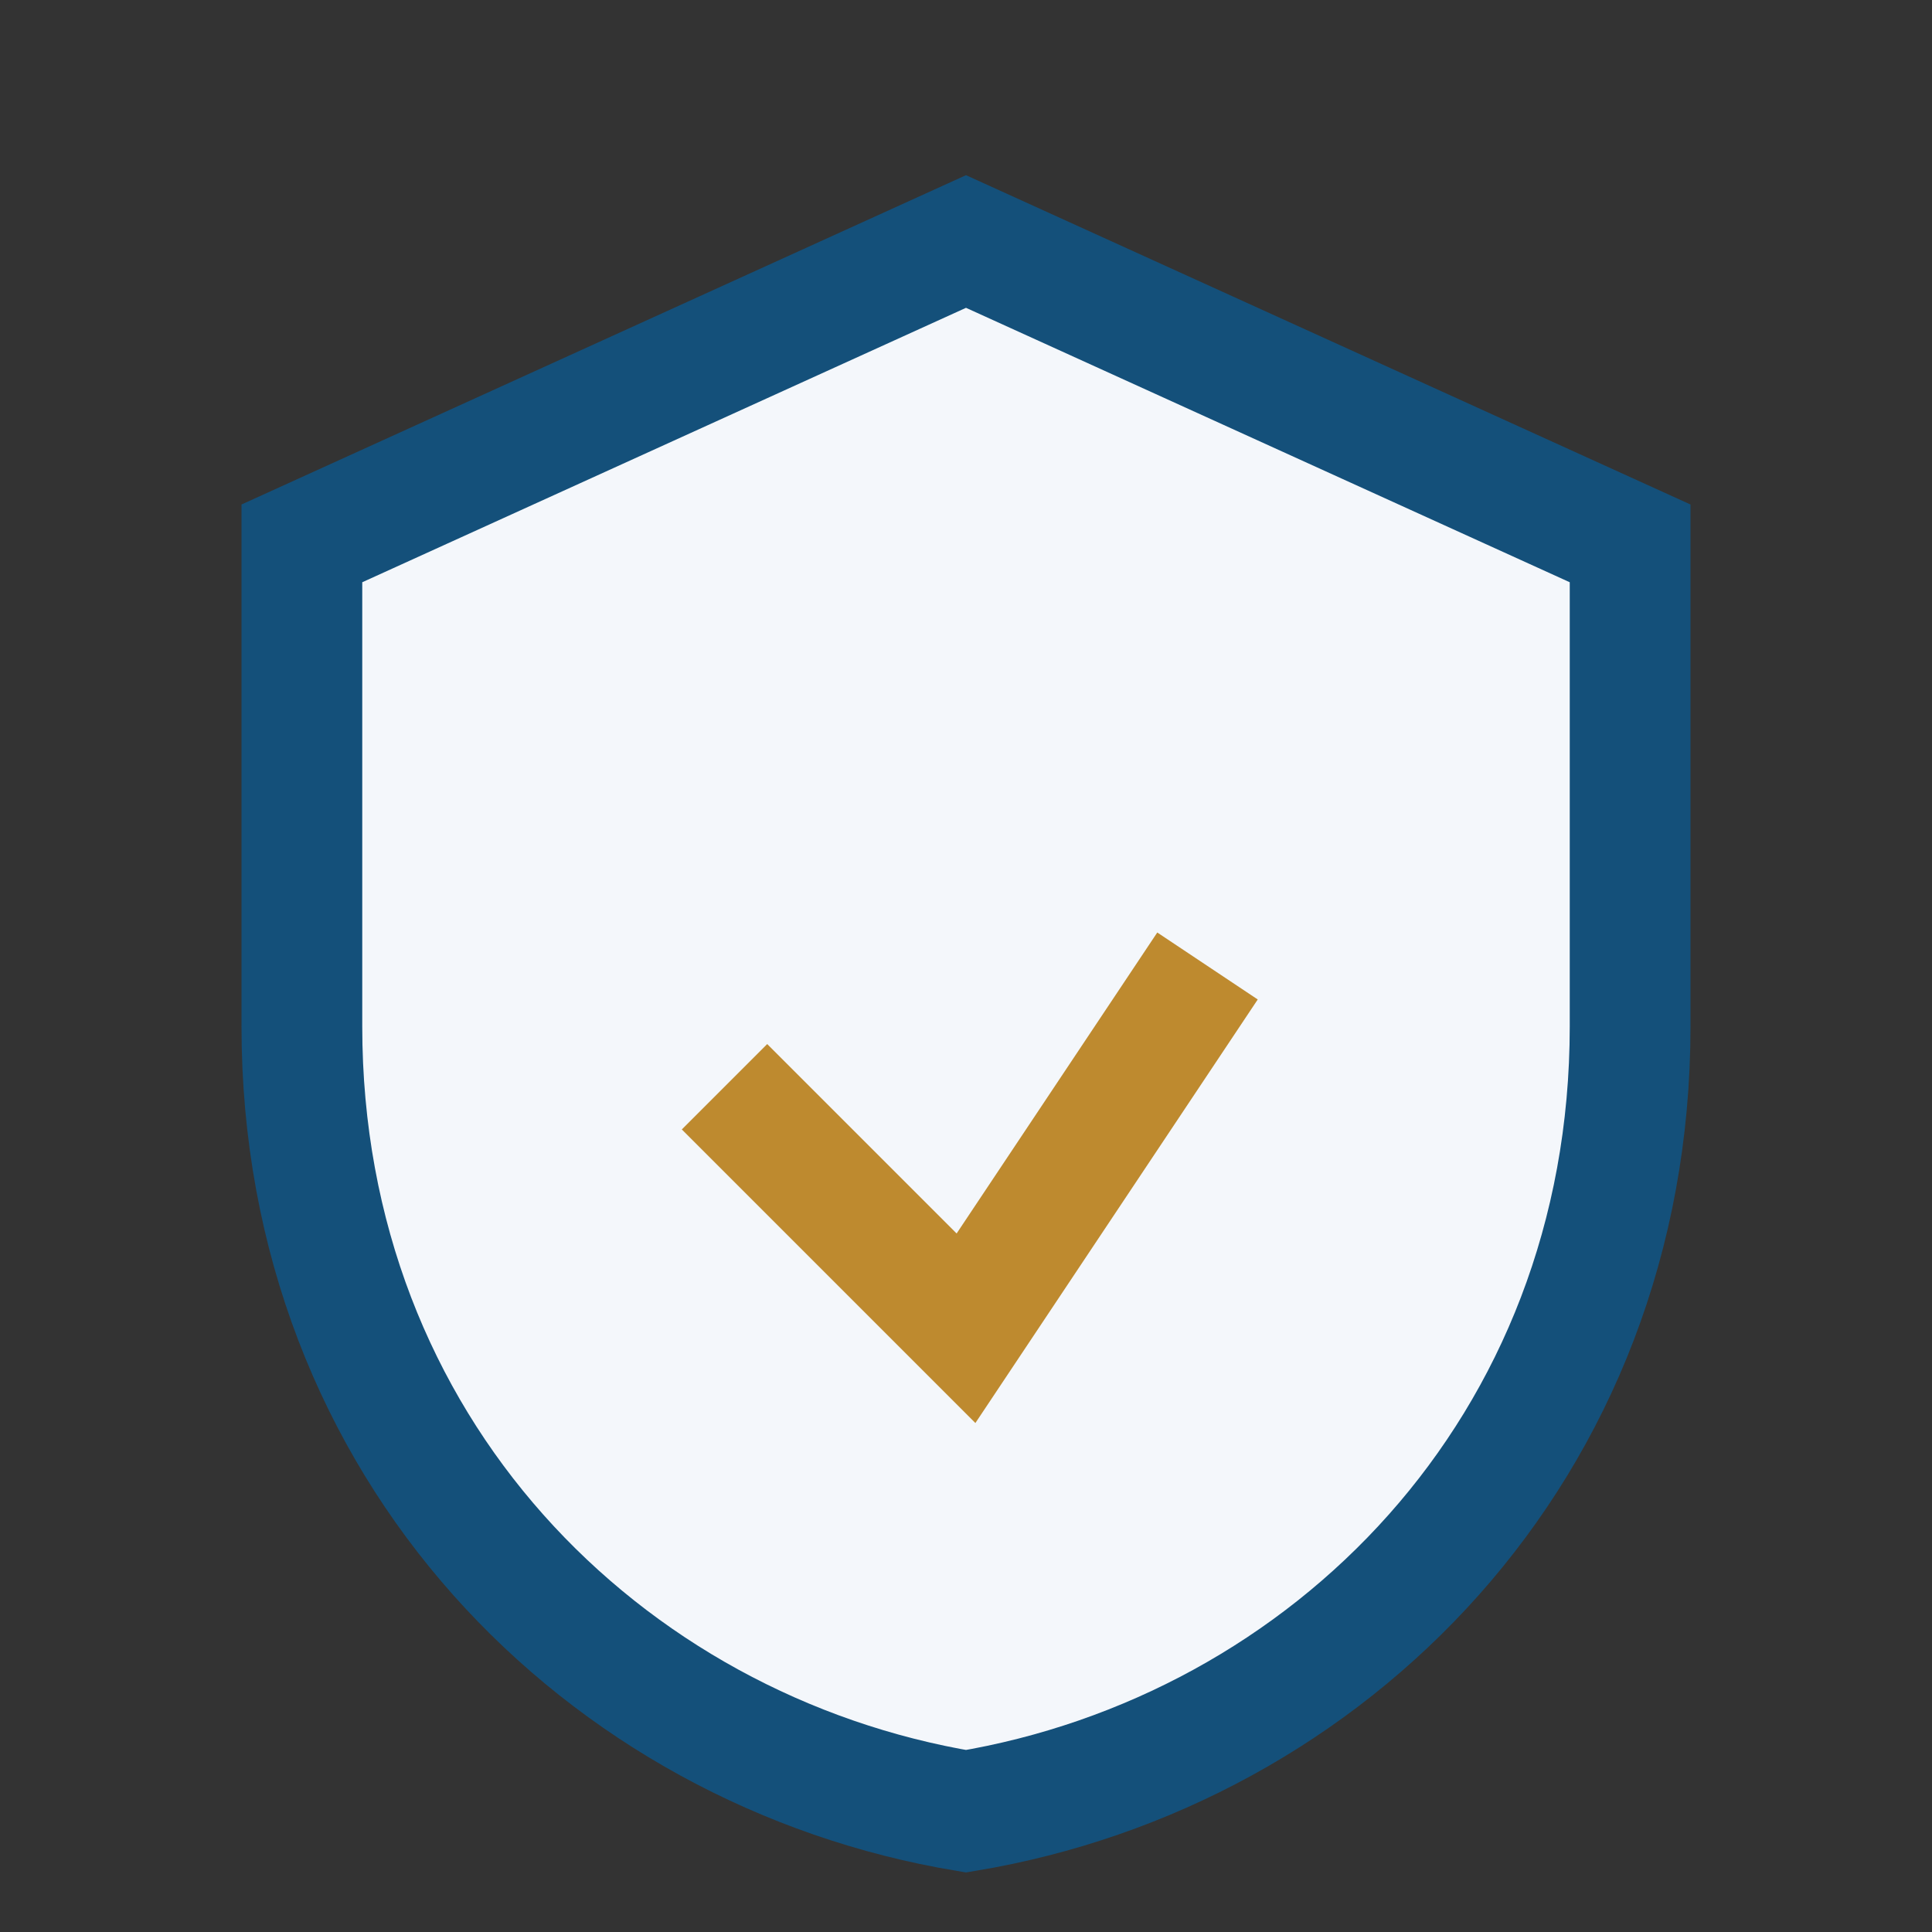
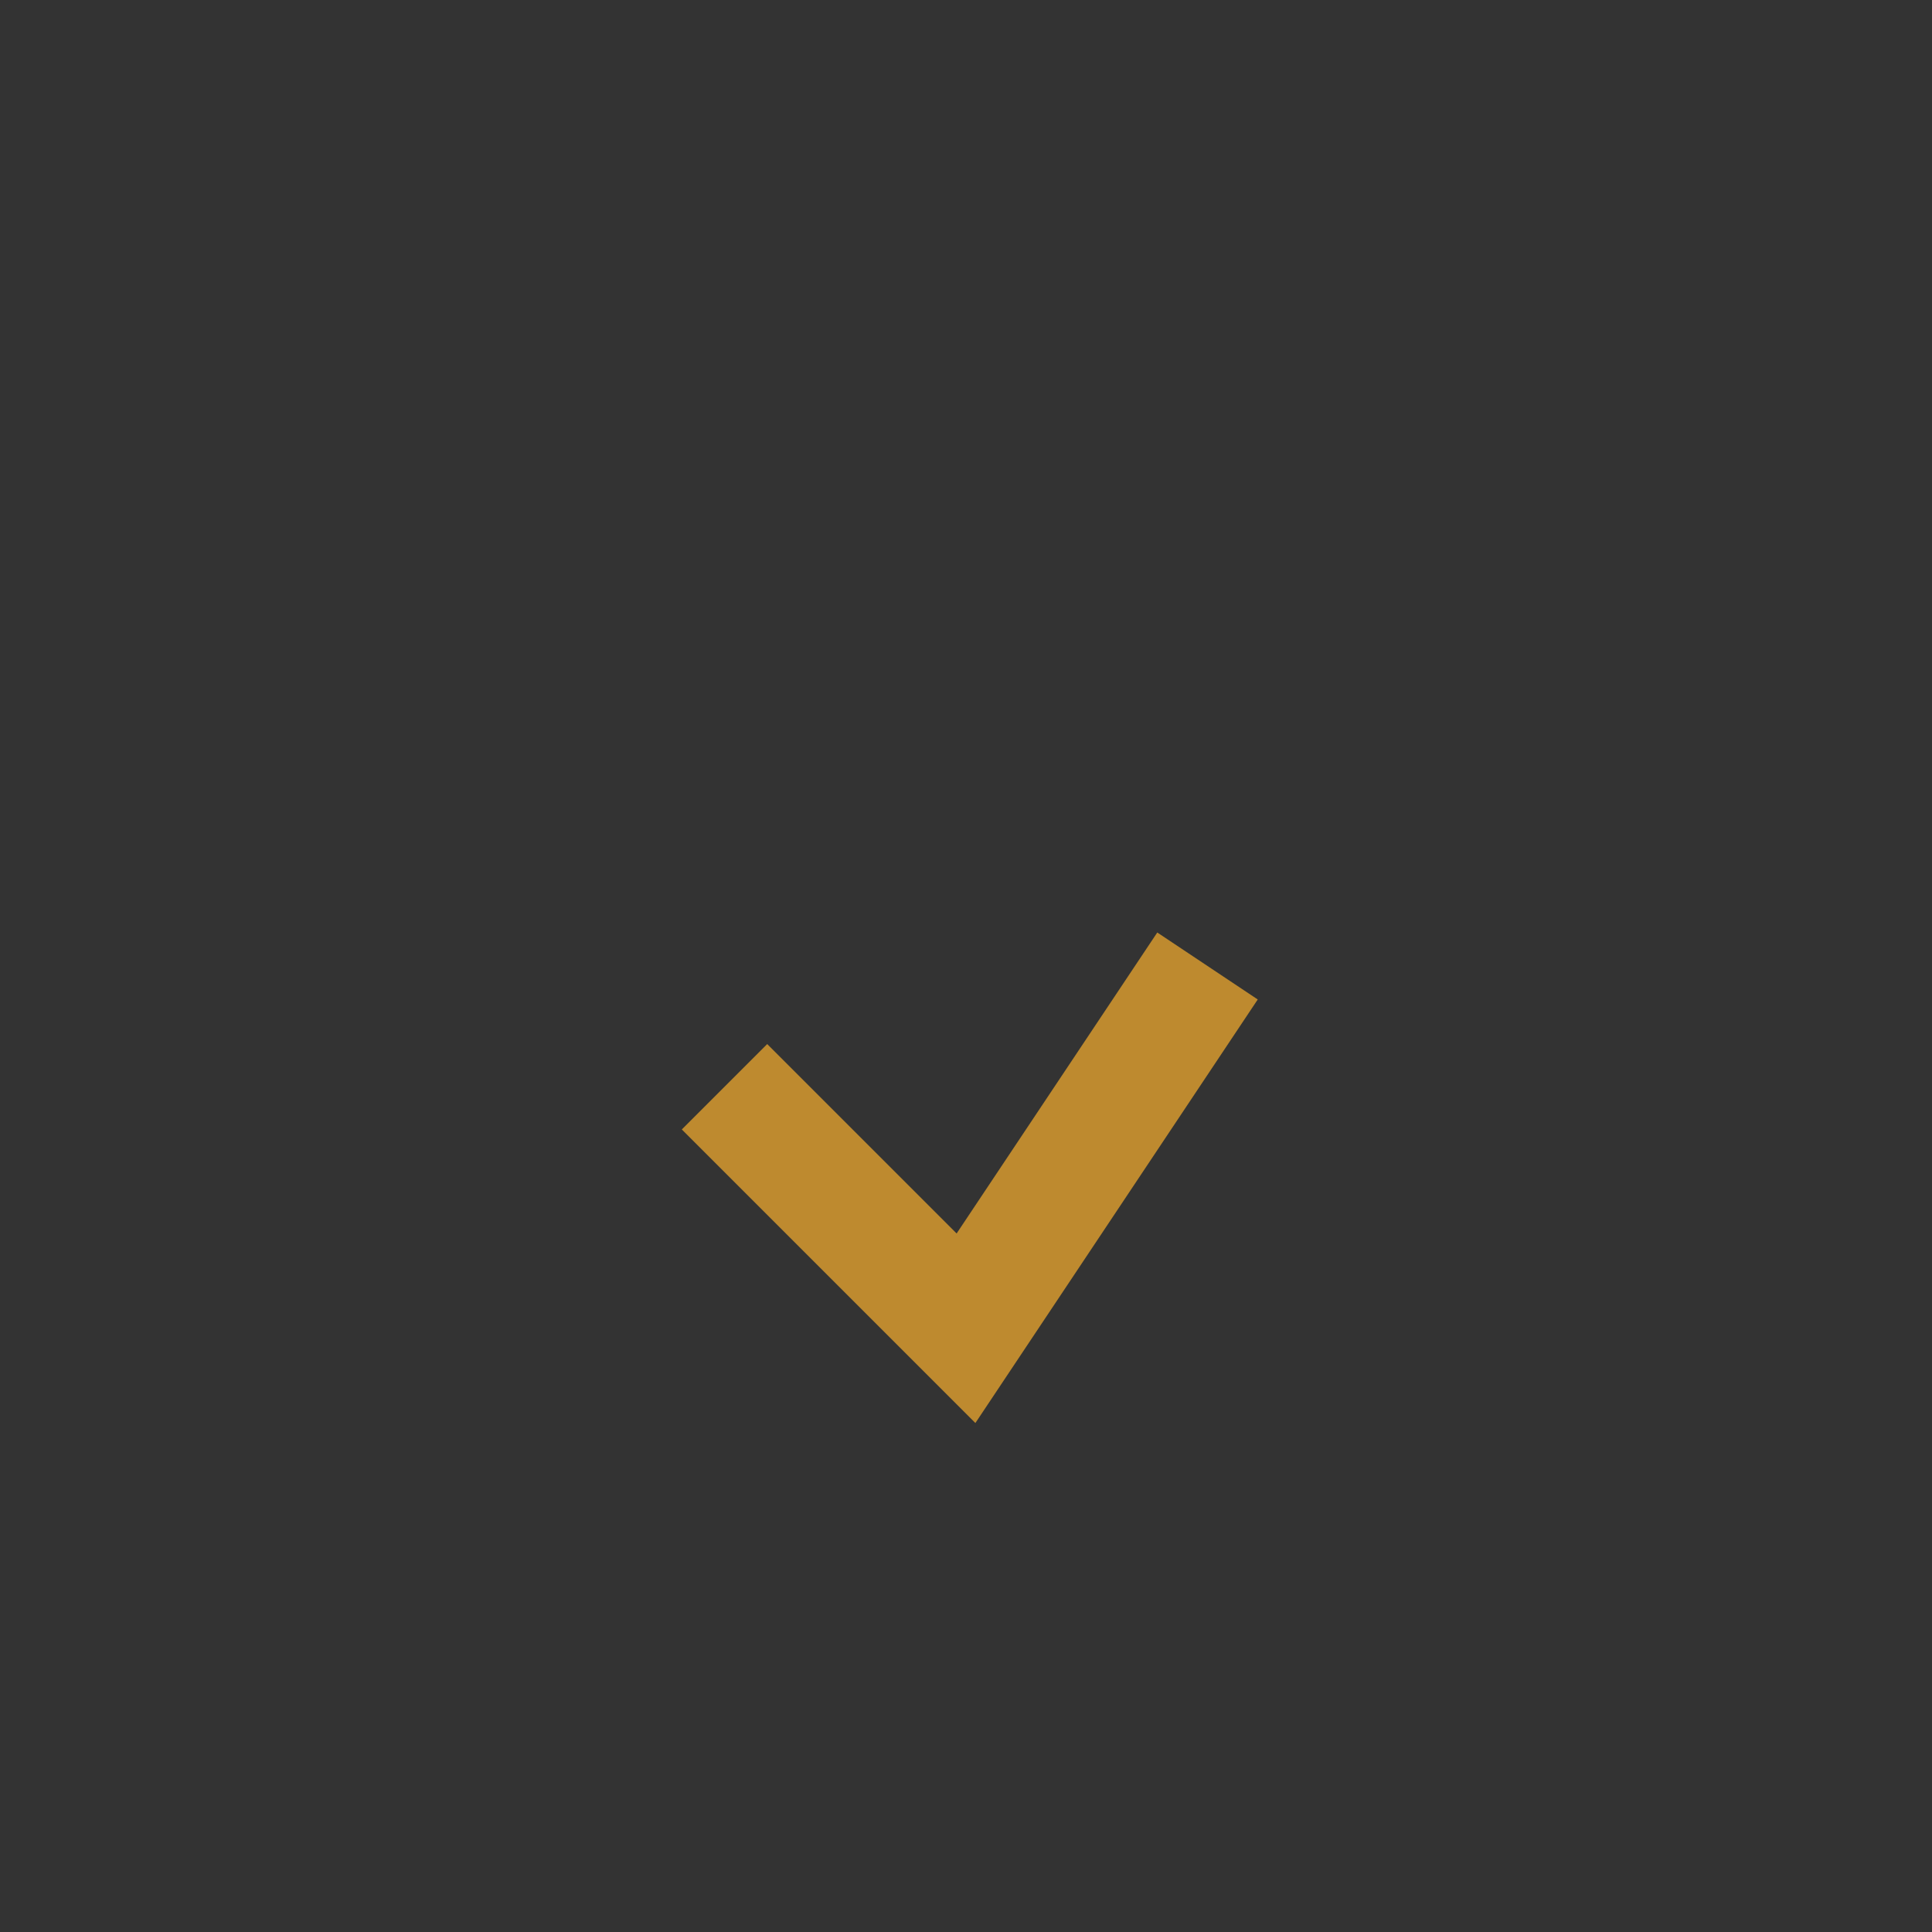
<svg xmlns="http://www.w3.org/2000/svg" width="32" height="32" viewBox="0 0 32 32">
  <rect x="0" y="0" width="32" height="32" fill="#333333" stroke="none" />
-   <path d="M16 4l11 5v8c0 7-5 12-11 13C10 29 5 24 5 17V9l11-5z" fill="#F4F7FB" stroke="#14507A" stroke-width="2" />
  <path d="M12 18l4 4 4-6" fill="none" stroke="#BE8A2F" stroke-width="2" />
</svg>